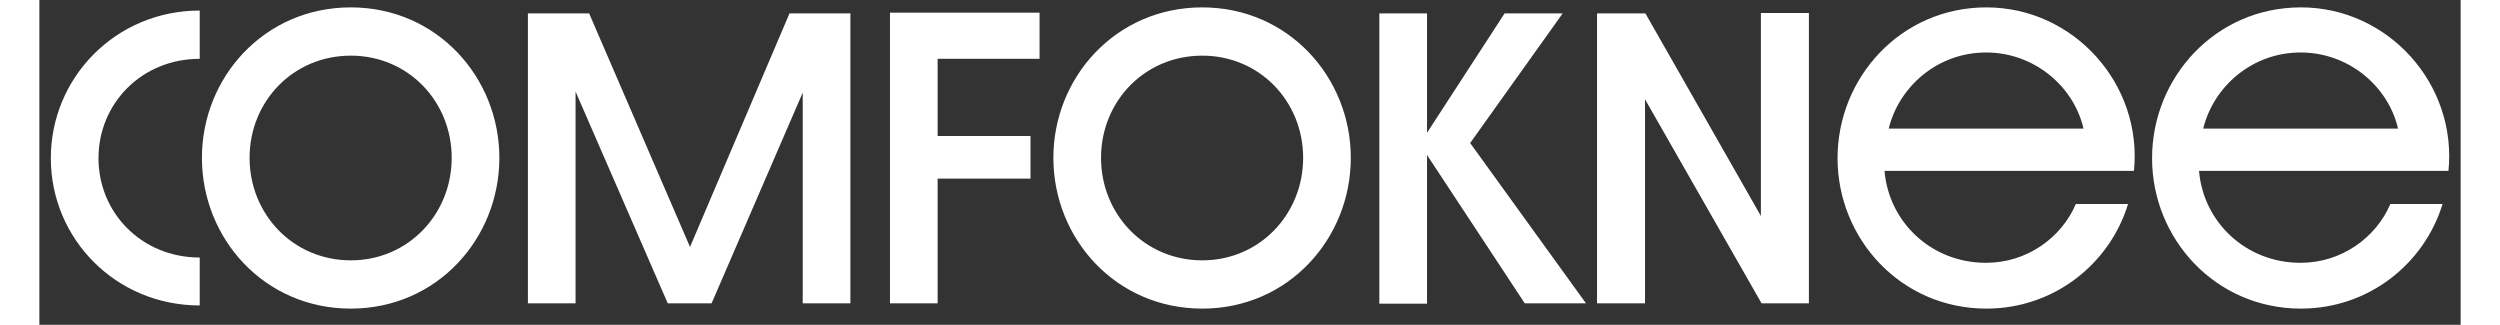
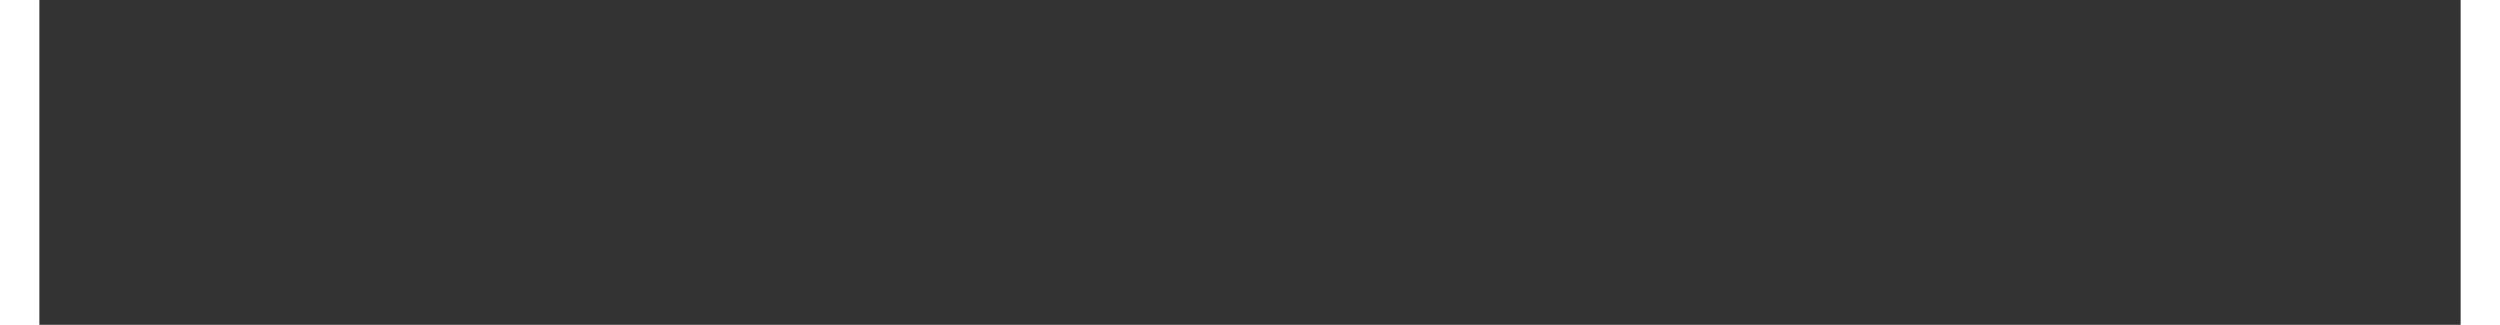
<svg xmlns="http://www.w3.org/2000/svg" width="254" height="33" viewBox="0 0 164 22" fill="none" class="h-[21px] w-fit md:h-[32px]">
  <rect x="0" y="0" width="164" height="22" fill="#333333" stroke="none" />
  <g clip-path="url(#clip0_395_2912)">
-     <path d="M10.861 20.689C5.182 20.689 0.776 16.178 0.776 10.714C0.776 5.249 5.182 0.715 10.861 0.715V3.984C6.926 3.984 4.004 7.015 4.004 10.714C4.004 14.412 6.926 17.443 10.861 17.443V20.689ZM31.157 10.69C31.157 16.154 26.939 20.903 21.095 20.903C15.228 20.903 11.01 16.154 11.01 10.69C11.01 5.249 15.228 0.5 21.095 0.5C26.939 0.5 31.157 5.249 31.157 10.69ZM14.238 10.69C14.238 14.508 17.183 17.634 21.095 17.634C24.983 17.634 27.928 14.508 27.928 10.69C27.928 6.872 24.983 3.769 21.095 3.769C17.183 3.769 14.238 6.872 14.238 10.69ZM33.09 20.546V0.906H37.237L44.07 16.727L50.809 0.906H54.933V20.546H51.704V6.275L45.531 20.546H42.562L36.318 6.203V20.546H33.09ZM57.614 20.546V0.858H67.746V3.984H60.842V9.21H67.133V12.098H60.842V20.546H57.614ZM88.828 10.69C88.828 16.154 84.611 20.903 78.767 20.903C72.9 20.903 68.682 16.154 68.682 10.69C68.682 5.249 72.9 0.5 78.767 0.5C84.611 0.5 88.828 5.249 88.828 10.69ZM71.91 10.69C71.91 14.508 74.855 17.634 78.767 17.634C82.655 17.634 85.6 14.508 85.6 10.69C85.6 6.872 82.655 3.769 78.767 3.769C74.855 3.769 71.91 6.872 71.91 10.69Z" fill="#fff" />
-     <path d="M90.761 20.569V0.906H93.99V8.995L99.245 0.906H103.18L96.912 9.688L104.758 20.546H100.611L93.99 10.499V20.569H90.761ZM105.506 20.546V0.906H108.781L116.604 14.627V0.882H119.856V20.546H116.651L108.757 6.728V20.546H105.506ZM131.882 20.903C126.086 20.903 121.797 16.178 121.797 10.714C121.797 5.249 126.086 0.5 131.882 0.5C137.797 0.5 142.462 5.702 141.873 11.573H124.978C125.261 15.009 128.112 17.801 131.859 17.801C134.639 17.801 136.972 16.083 137.938 13.816H141.473C140.247 17.849 136.477 20.903 131.882 20.903ZM125.261 8.709H138.457C137.797 5.845 135.111 3.555 131.859 3.555C128.584 3.555 125.968 5.845 125.261 8.709ZM153.185 20.903C147.389 20.903 143.1 16.178 143.1 10.714C143.1 5.249 147.389 0.5 153.185 0.5C159.1 0.5 163.765 5.702 163.176 11.573H146.281C146.564 15.009 149.415 17.801 153.162 17.801C155.942 17.801 158.275 16.083 159.241 13.816H162.776C161.55 17.849 157.78 20.903 153.185 20.903ZM146.564 8.709H159.76C159.1 5.845 156.414 3.555 153.162 3.555C149.887 3.555 147.271 5.845 146.564 8.709Z" fill="#fff" />
-   </g>
+     </g>
  <defs>
    <clipPath id="clip0_395_2912">
      <rect width="164" height="21" fill="white" transform="translate(0 0.5)" />
    </clipPath>
  </defs>
</svg>